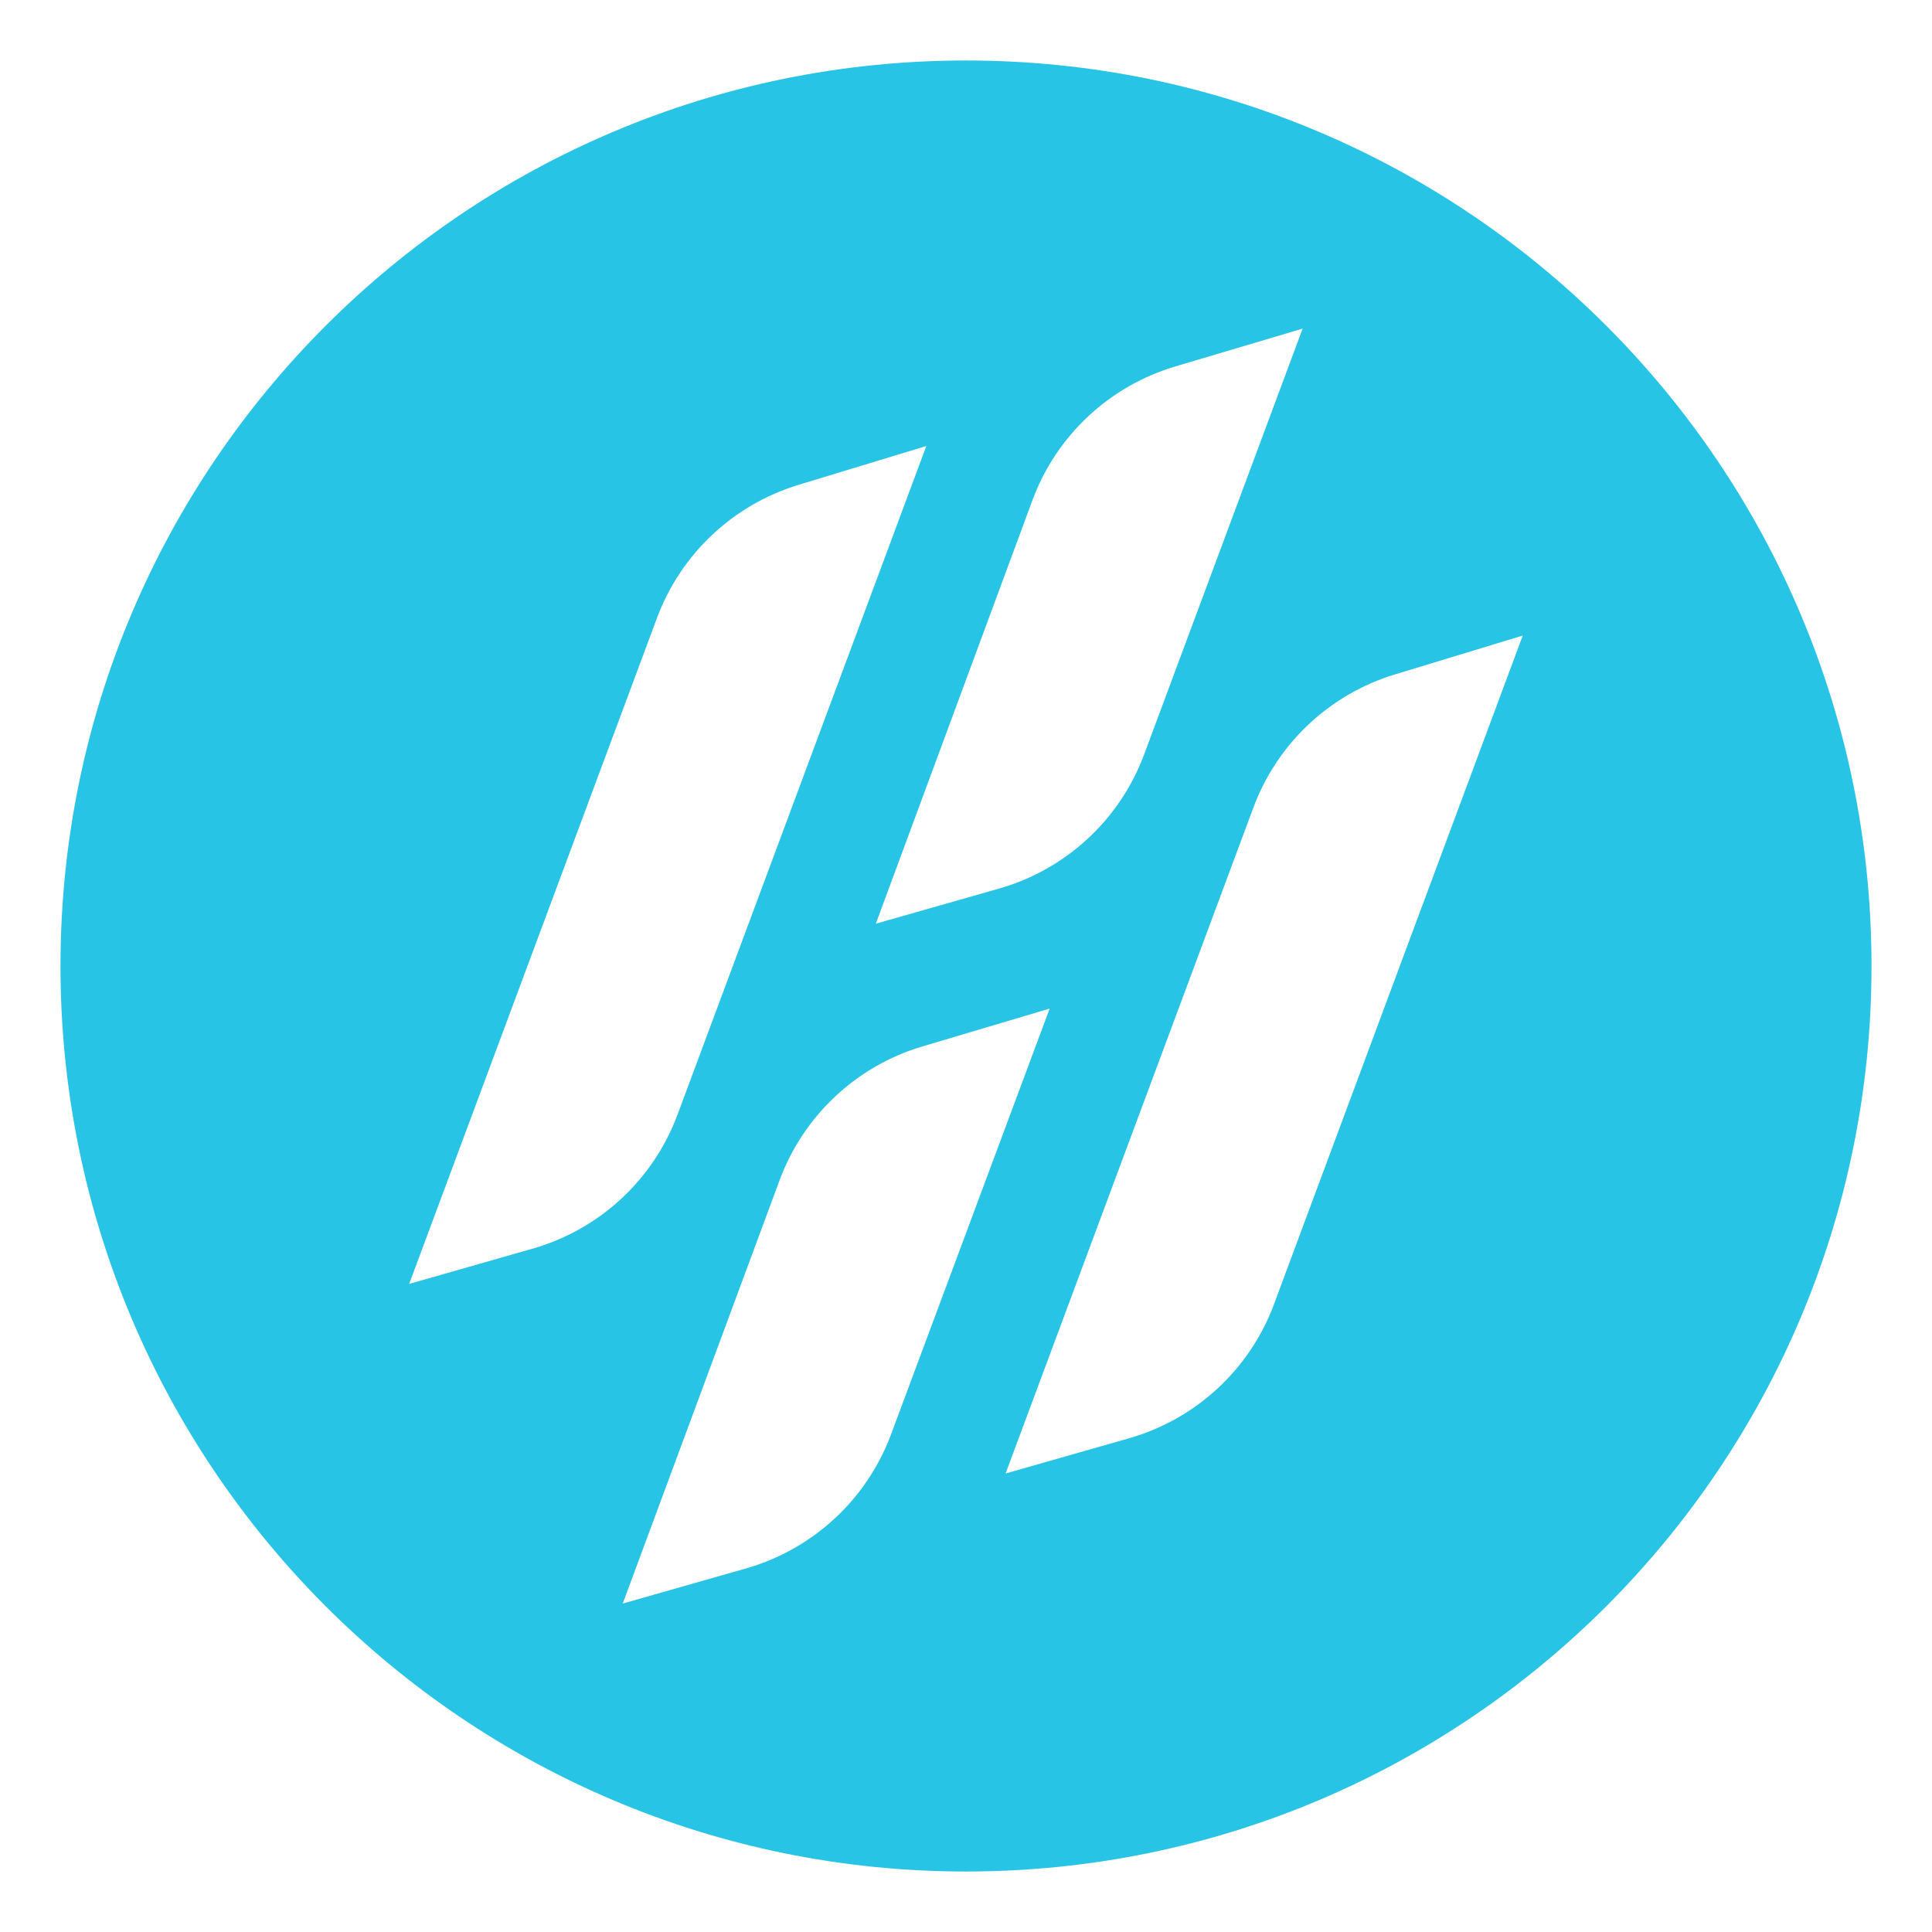
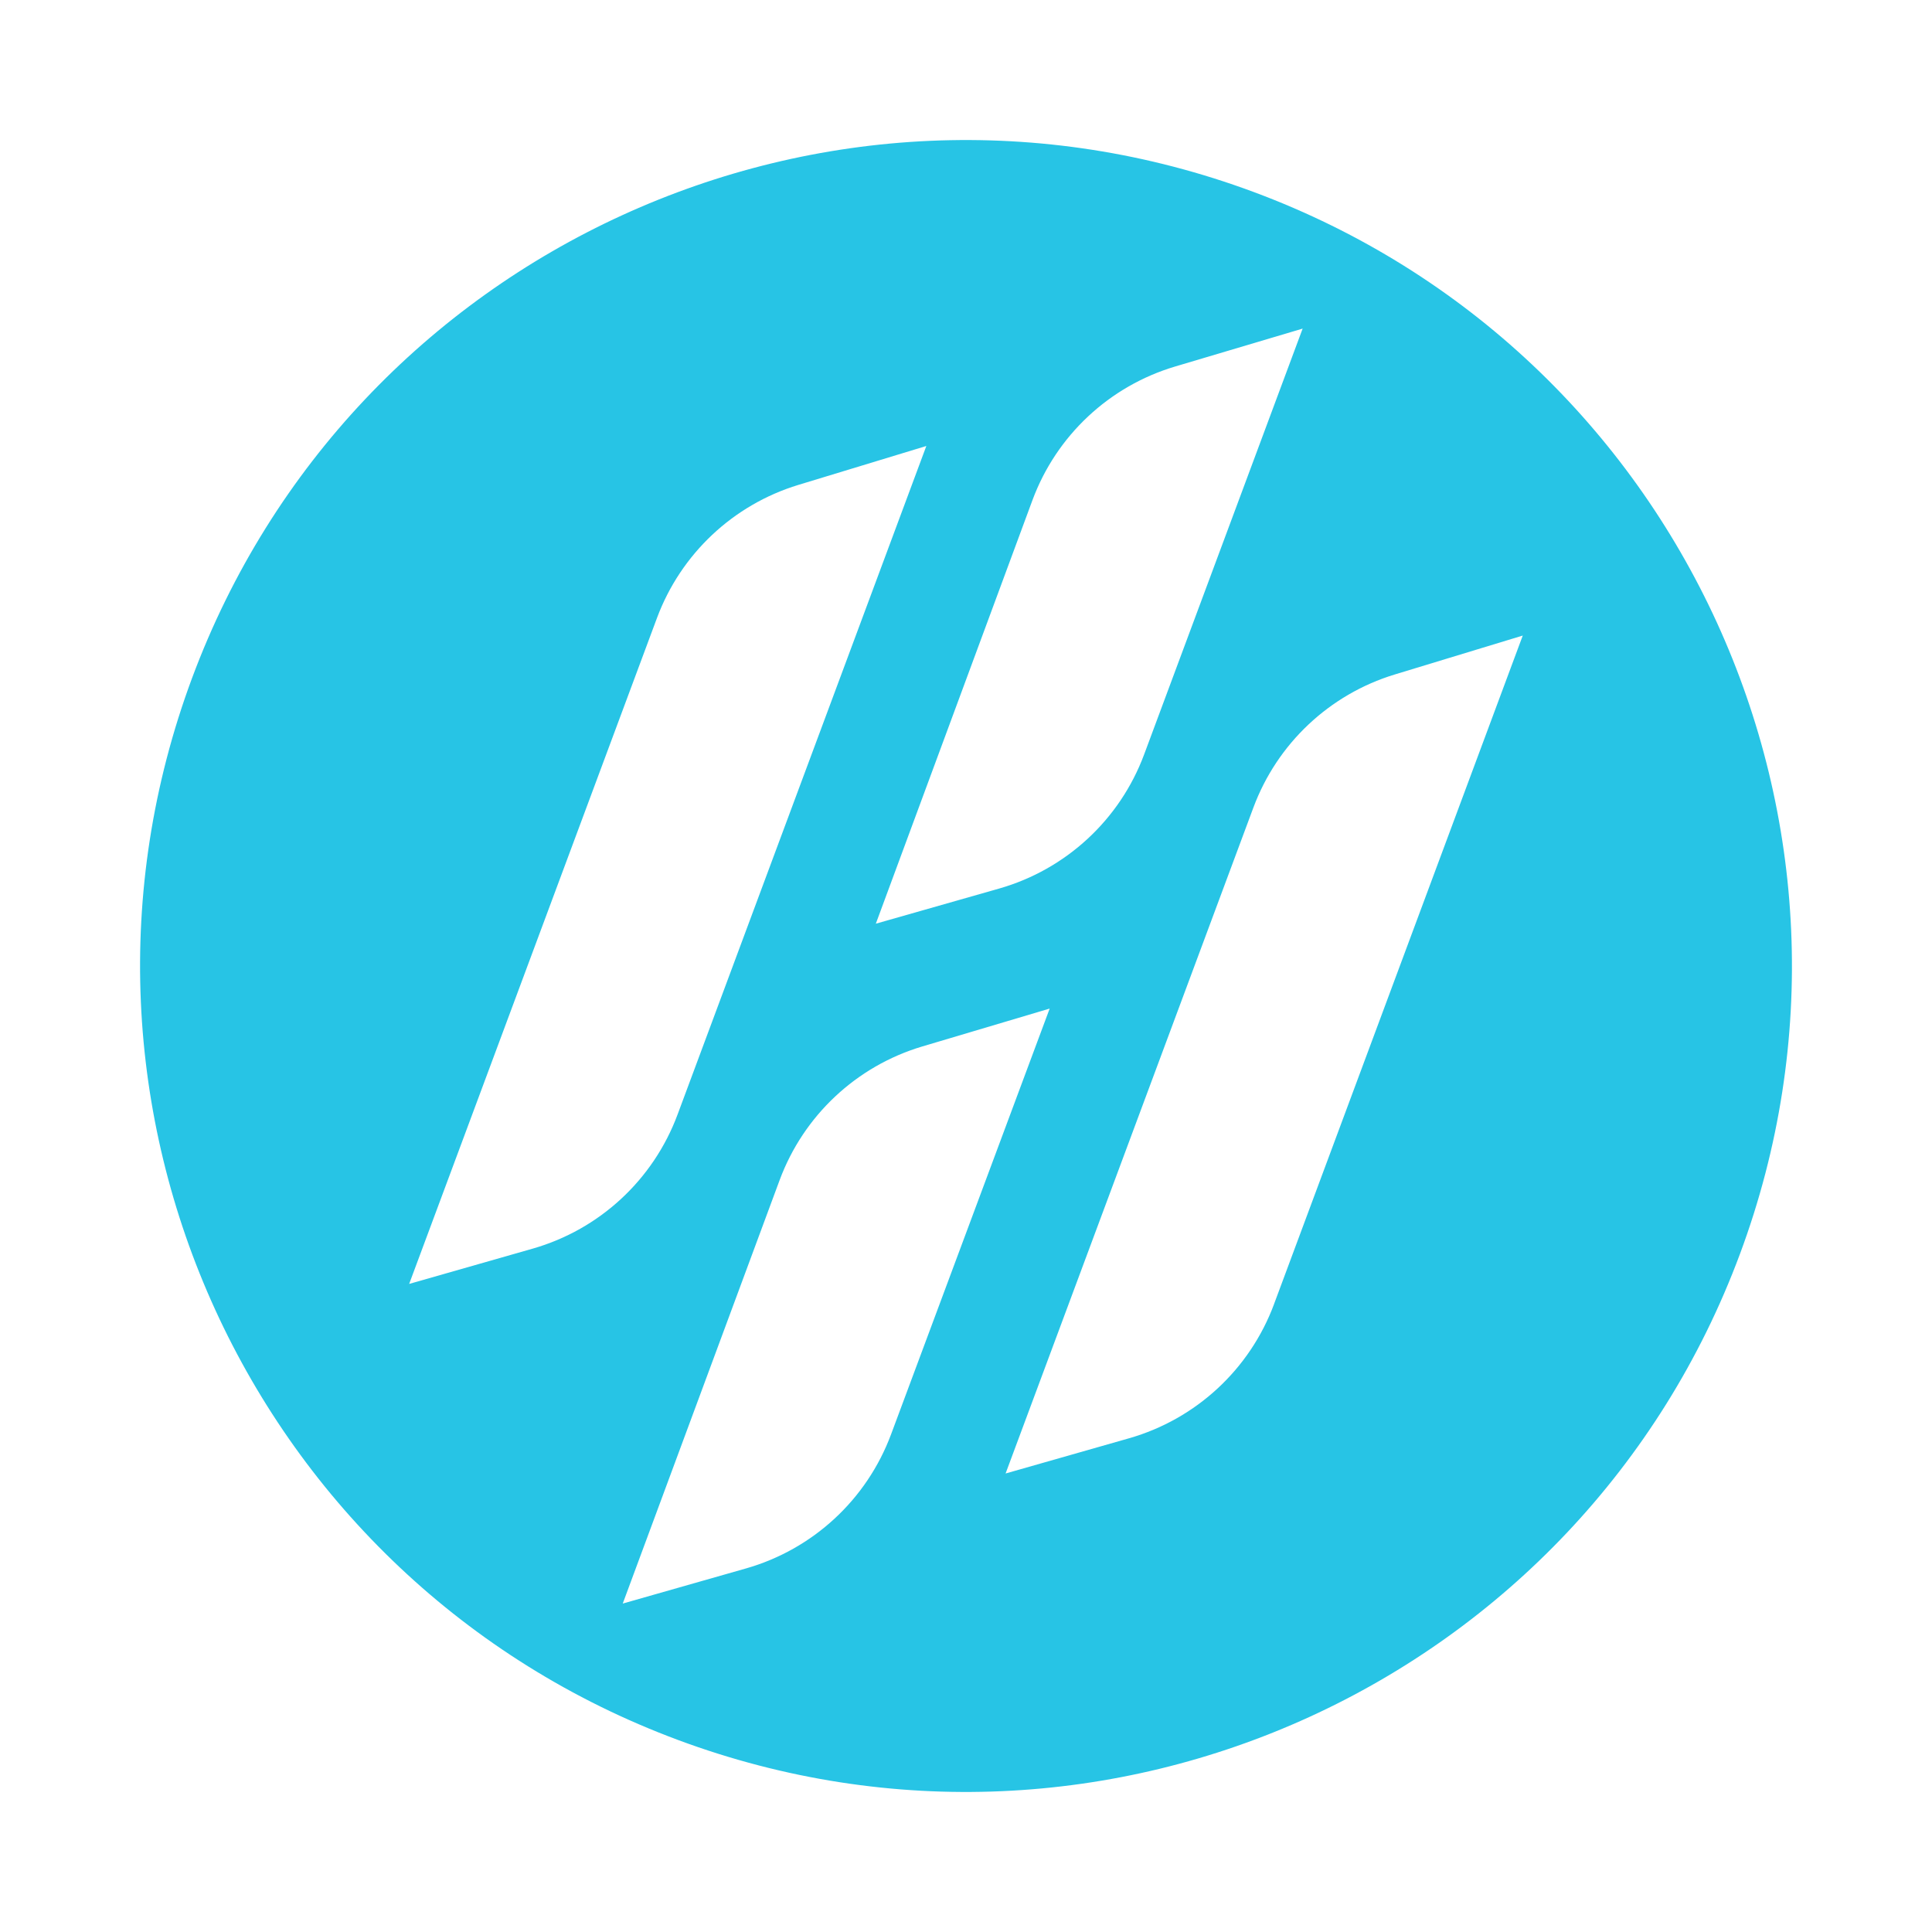
<svg xmlns="http://www.w3.org/2000/svg" id="Layer_1" version="1.1" viewBox="0 0 511 511">
  <defs>
    <style>
      .st0 {
        fill: #27c4e5;
      }
    </style>
  </defs>
  <path class="st0" d="M331.67,50.81C218.63,8.74,92.83,66.3,50.8,179.34c-42.03,113.04,15.5,238.83,128.53,280.87,113.04,42.03,238.83-15.5,280.87-128.53,42.03-113.04-15.48-238.8-128.53-280.87ZM273.08,132.28c6.32-17.06,20.3-30.15,37.73-35.34l33.73-10.03-41.93,112.65c-6.42,17.25-20.66,30.41-38.36,35.46l-32.6,9.29,41.43-112.03h0ZM108.22,339.59l65.55-176.15c6.3-16.91,20.12-29.92,37.37-35.18l33.87-10.3-65.81,176.85c-6.41,17.23-20.62,30.38-38.29,35.44l-32.7,9.34h.01ZM235.68,379.37c-6.42,17.25-20.67,30.42-38.37,35.47l-32.6,9.29,41.5-112.01c6.32-17.04,20.28-30.13,37.69-35.33l33.73-10.03-41.95,112.61h0ZM336.97,344.95c-6.41,17.23-20.62,30.38-38.29,35.45l-32.71,9.33,65.55-176.15c6.29-16.91,20.11-29.92,37.37-35.18l33.87-10.3-65.8,176.86h.01Z" />
-   <path class="st0" d="M255.5,16C123.23,16,16,123.23,16,255.5s107.23,239.5,239.5,239.5,239.5-107.23,239.5-239.5S387.77,16,255.5,16ZM255.5,458.5c-112.11,0-203-90.89-203-203S143.39,52.5,255.5,52.5s203,90.89,203,203-90.89,203-203,203Z" />
</svg>